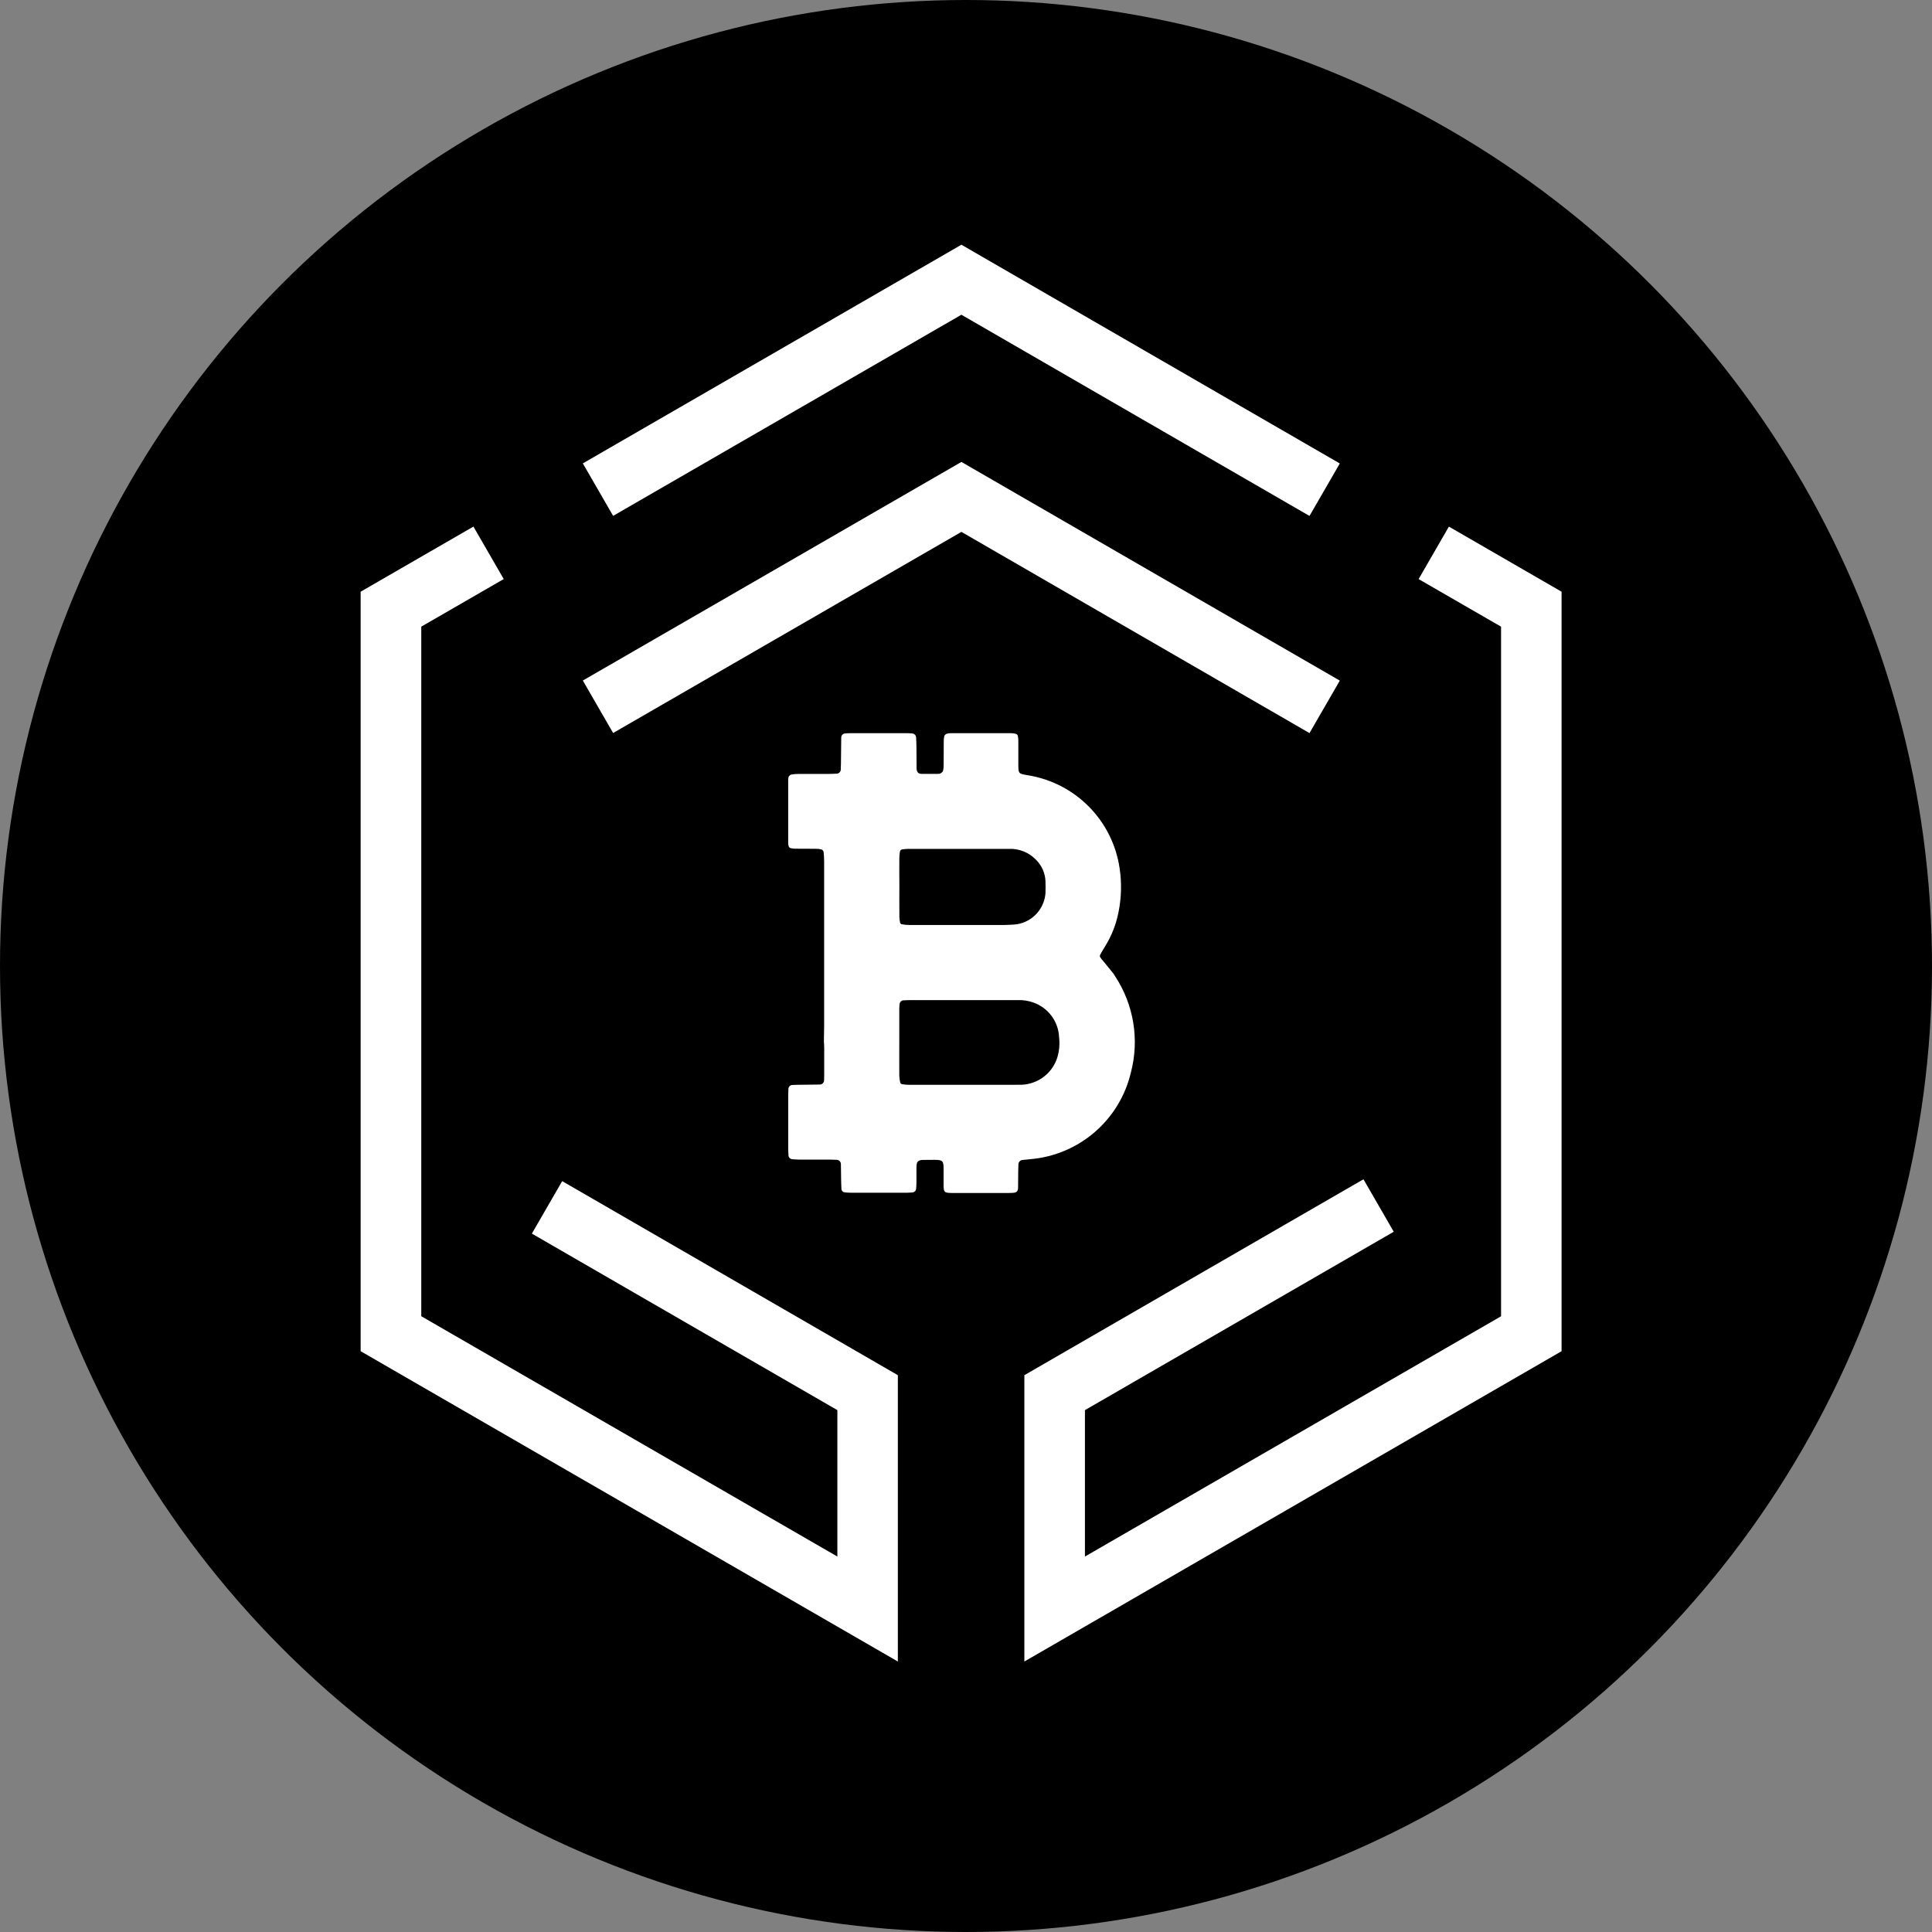
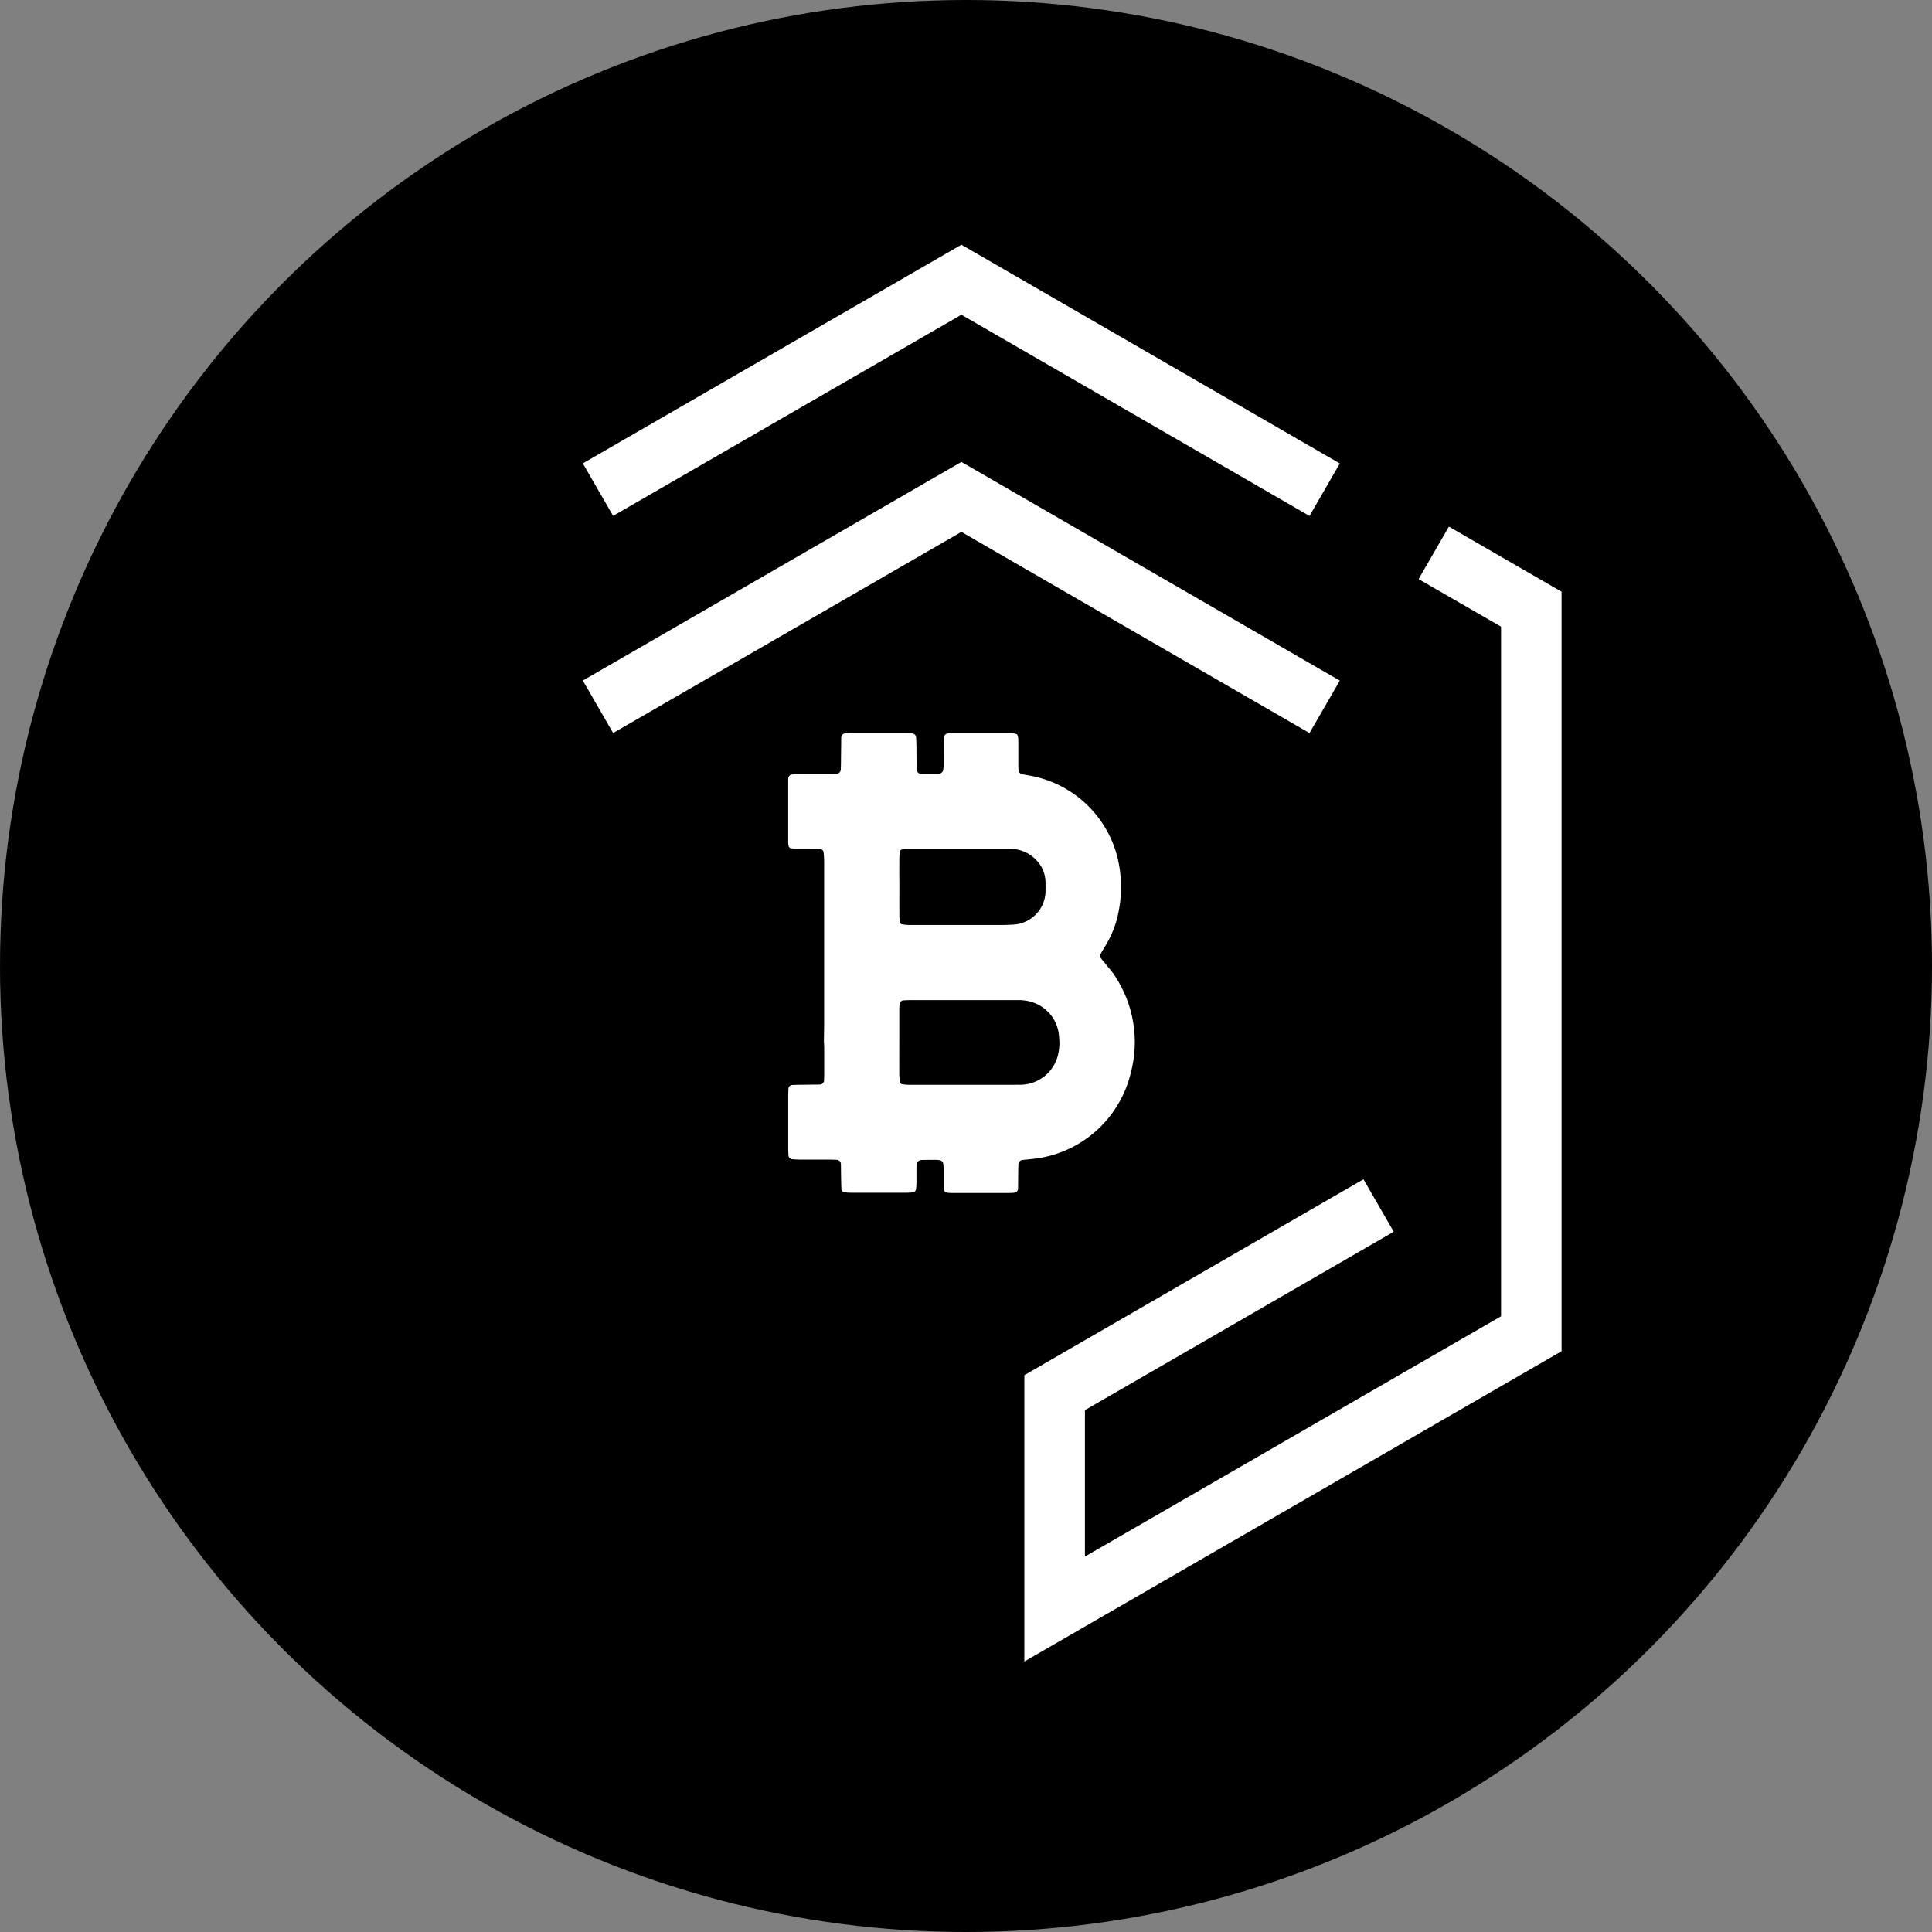
<svg xmlns="http://www.w3.org/2000/svg" width="150" height="150" viewBox="0 0 150 150" fill="none">
  <rect x="0" y="0" width="150" height="150" fill="#808080" stroke="none" />
  <circle cx="75" cy="75" r="75" fill="black" />
-   <path d="M41.294 95.777L65.013 109.483V120.85L32.708 102.192V48.652L39.11 44.958L36.757 40.884L28 45.94V104.907L69.709 129V106.769L43.648 91.703L41.294 95.777Z" fill="white" />
  <path d="M74.643 24.436L101.669 40.058L104.022 35.984L74.643 19L45.251 35.978L47.603 40.052L74.643 24.436Z" fill="white" />
  <path d="M74.643 41.295L101.669 56.917L104.022 52.843L74.643 35.864L45.251 52.837L47.603 56.911L74.643 41.295Z" fill="white" />
  <path d="M112.492 40.886L110.14 44.96L116.542 48.654V102.195L84.234 120.85V109.483L108.21 95.632L105.858 91.559L79.531 106.769V129L121.24 104.907V45.94L112.492 40.886Z" fill="white" />
  <path d="M87.806 83.253C88.133 81.999 88.195 80.691 87.986 79.412C87.778 78.133 87.305 76.912 86.597 75.826C86.546 75.748 86.497 75.669 86.448 75.593L85.707 74.68C85.6 74.568 85.505 74.447 85.42 74.318C85.405 74.292 85.396 74.263 85.394 74.234C85.391 74.204 85.396 74.174 85.407 74.147C85.524 73.927 85.652 73.714 85.782 73.503C86.295 72.683 86.654 71.775 86.84 70.826C87.069 69.696 87.097 68.535 86.924 67.396C86.658 65.598 85.827 63.932 84.551 62.638C83.276 61.343 81.622 60.488 79.829 60.195C79.048 60.06 79.065 60.095 79.063 59.247C79.063 58.657 79.063 58.065 79.063 57.475C79.062 57.351 79.046 57.227 79.016 57.107C79.006 57.078 78.989 57.052 78.968 57.031C78.946 57.009 78.92 56.993 78.892 56.982C78.772 56.946 78.649 56.926 78.524 56.924C76.972 56.924 75.418 56.924 73.861 56.924C73.737 56.92 73.613 56.935 73.493 56.971C73.452 56.987 73.415 57.011 73.384 57.042C73.353 57.074 73.328 57.111 73.312 57.152C73.28 57.305 73.267 57.462 73.272 57.618C73.272 58.208 73.272 58.798 73.265 59.388C73.269 59.545 73.253 59.701 73.216 59.854C73.197 59.927 73.106 59.993 73.032 60.042C72.978 60.072 72.916 60.086 72.853 60.082C72.42 60.082 71.984 60.091 71.549 60.082C71.298 60.082 71.167 59.933 71.164 59.658C71.155 59.097 71.157 58.54 71.152 57.979C71.152 57.732 71.136 57.484 71.125 57.234C71.116 57.156 71.08 57.085 71.023 57.032C70.966 56.979 70.892 56.948 70.814 56.945C70.689 56.936 70.567 56.925 70.442 56.925C68.95 56.925 67.458 56.925 65.965 56.925C65.841 56.925 65.718 56.938 65.593 56.947C65.515 56.956 65.444 56.994 65.392 57.052C65.34 57.111 65.312 57.187 65.313 57.265C65.304 57.791 65.301 58.321 65.296 58.849C65.296 59.16 65.289 59.471 65.276 59.78C65.266 59.857 65.229 59.928 65.172 59.981C65.115 60.033 65.041 60.063 64.963 60.067C64.716 60.079 64.466 60.089 64.218 60.089C63.471 60.089 62.725 60.089 61.98 60.089C61.794 60.086 61.609 60.103 61.427 60.14C61.384 60.154 61.345 60.176 61.311 60.206C61.277 60.235 61.249 60.271 61.229 60.311C61.198 60.399 61.186 60.493 61.195 60.586C61.195 62.202 61.195 63.818 61.195 65.435C61.194 65.528 61.207 65.622 61.235 65.712C61.246 65.741 61.263 65.767 61.284 65.789C61.306 65.812 61.331 65.83 61.359 65.842C61.478 65.874 61.601 65.891 61.724 65.893C62.252 65.9 62.782 65.893 63.31 65.9C63.467 65.897 63.623 65.912 63.776 65.947C63.817 65.964 63.853 65.99 63.882 66.023C63.911 66.057 63.932 66.097 63.942 66.14C63.972 66.386 63.986 66.634 63.986 66.881C63.986 68.312 63.986 69.741 63.986 71.172V78.819C63.986 79.098 63.986 79.38 63.986 79.659L63.967 80.859C63.976 81.014 63.991 81.17 63.991 81.325C63.991 82.039 63.991 82.755 63.991 83.47C63.991 83.594 63.991 83.72 63.982 83.842C63.985 83.888 63.979 83.935 63.964 83.978C63.948 84.022 63.924 84.062 63.893 84.096C63.861 84.13 63.823 84.157 63.781 84.176C63.739 84.194 63.693 84.204 63.647 84.204C63.211 84.213 62.775 84.213 62.342 84.219C62.062 84.219 61.781 84.226 61.502 84.239C61.424 84.244 61.351 84.278 61.297 84.334C61.244 84.39 61.214 84.465 61.213 84.543C61.206 84.698 61.198 84.853 61.198 85.008C61.198 86.405 61.198 87.804 61.198 89.205C61.198 89.392 61.211 89.578 61.222 89.764C61.239 89.823 61.271 89.876 61.316 89.917C61.361 89.958 61.417 89.986 61.477 89.997C61.661 90.012 61.847 90.028 62.033 90.031C62.748 90.031 63.464 90.031 64.179 90.031C64.429 90.031 64.676 90.031 64.924 90.048C64.97 90.044 65.017 90.05 65.061 90.065C65.105 90.081 65.146 90.105 65.18 90.137C65.214 90.168 65.242 90.207 65.26 90.25C65.279 90.293 65.288 90.339 65.288 90.386C65.297 90.76 65.295 91.133 65.303 91.504C65.303 91.784 65.318 92.063 65.33 92.341C65.34 92.401 65.37 92.457 65.414 92.499C65.459 92.54 65.516 92.567 65.576 92.574C65.731 92.589 65.887 92.603 66.042 92.603C67.502 92.603 68.963 92.603 70.425 92.603C70.58 92.603 70.734 92.588 70.891 92.574C70.95 92.56 71.004 92.528 71.046 92.483C71.087 92.438 71.114 92.382 71.124 92.321C71.139 92.166 71.15 92.013 71.153 91.856C71.153 91.452 71.153 91.048 71.153 90.644C71.15 90.52 71.165 90.396 71.197 90.276C71.234 90.203 71.293 90.144 71.366 90.108C71.452 90.07 71.545 90.053 71.638 90.056C71.949 90.049 72.26 90.049 72.569 90.049C73.219 90.049 73.257 90.166 73.26 90.748C73.26 91.181 73.26 91.617 73.26 92.052C73.266 92.562 73.323 92.611 73.872 92.623C73.933 92.623 73.994 92.623 74.058 92.623H78.255C78.377 92.623 78.502 92.623 78.627 92.613C78.916 92.601 79.036 92.497 79.044 92.234C79.051 91.862 79.044 91.487 79.053 91.115C79.053 90.865 79.061 90.618 79.071 90.368C79.08 90.291 79.114 90.219 79.168 90.164C79.222 90.109 79.293 90.073 79.37 90.062C79.588 90.038 79.803 90.013 80.019 89.996C81.862 89.836 83.608 89.098 85.006 87.887C86.404 86.676 87.384 85.054 87.806 83.253ZM69.824 66.691C69.823 66.504 69.838 66.318 69.868 66.134C69.873 66.087 69.894 66.043 69.927 66.009C69.96 65.975 70.003 65.953 70.049 65.946C70.204 65.924 70.359 65.91 70.515 65.906C73.123 65.906 75.733 65.906 78.341 65.906C78.731 65.891 79.118 65.959 79.48 66.105C79.841 66.251 80.167 66.472 80.436 66.753C80.884 67.196 81.147 67.792 81.171 68.421C81.18 68.73 81.18 69.04 81.171 69.352C81.124 69.945 80.88 70.504 80.477 70.941C80.074 71.377 79.537 71.666 78.95 71.759C78.641 71.799 78.331 71.799 78.019 71.815C77.957 71.815 77.897 71.815 77.832 71.815H74.376C73.102 71.815 71.829 71.815 70.556 71.815C70.371 71.812 70.187 71.792 70.005 71.757C69.976 71.747 69.949 71.731 69.928 71.709C69.906 71.686 69.89 71.66 69.881 71.63C69.847 71.477 69.829 71.321 69.827 71.165C69.82 70.357 69.827 69.552 69.827 68.743C69.821 68.057 69.819 67.374 69.824 66.691ZM79.339 84.218C78.778 84.227 78.22 84.225 77.659 84.225H74.858C73.427 84.225 71.998 84.225 70.567 84.225C70.383 84.222 70.199 84.204 70.017 84.171C69.989 84.163 69.963 84.148 69.942 84.128C69.921 84.108 69.904 84.083 69.895 84.055C69.852 83.876 69.827 83.693 69.821 83.509C69.814 82.608 69.821 81.707 69.821 80.803C69.821 79.965 69.821 79.126 69.821 78.285C69.821 78.163 69.836 78.039 69.848 77.915C69.862 77.856 69.892 77.802 69.935 77.758C69.978 77.715 70.031 77.684 70.09 77.669C70.276 77.659 70.463 77.649 70.649 77.649C73.416 77.649 76.182 77.649 78.948 77.649C79.382 77.626 79.817 77.689 80.228 77.835C80.79 78.032 81.28 78.392 81.636 78.868C81.992 79.345 82.198 79.918 82.226 80.512C82.288 81.038 82.245 81.57 82.097 82.079C81.915 82.677 81.551 83.203 81.058 83.586C80.564 83.969 79.963 84.19 79.339 84.218Z" fill="white" />
</svg>